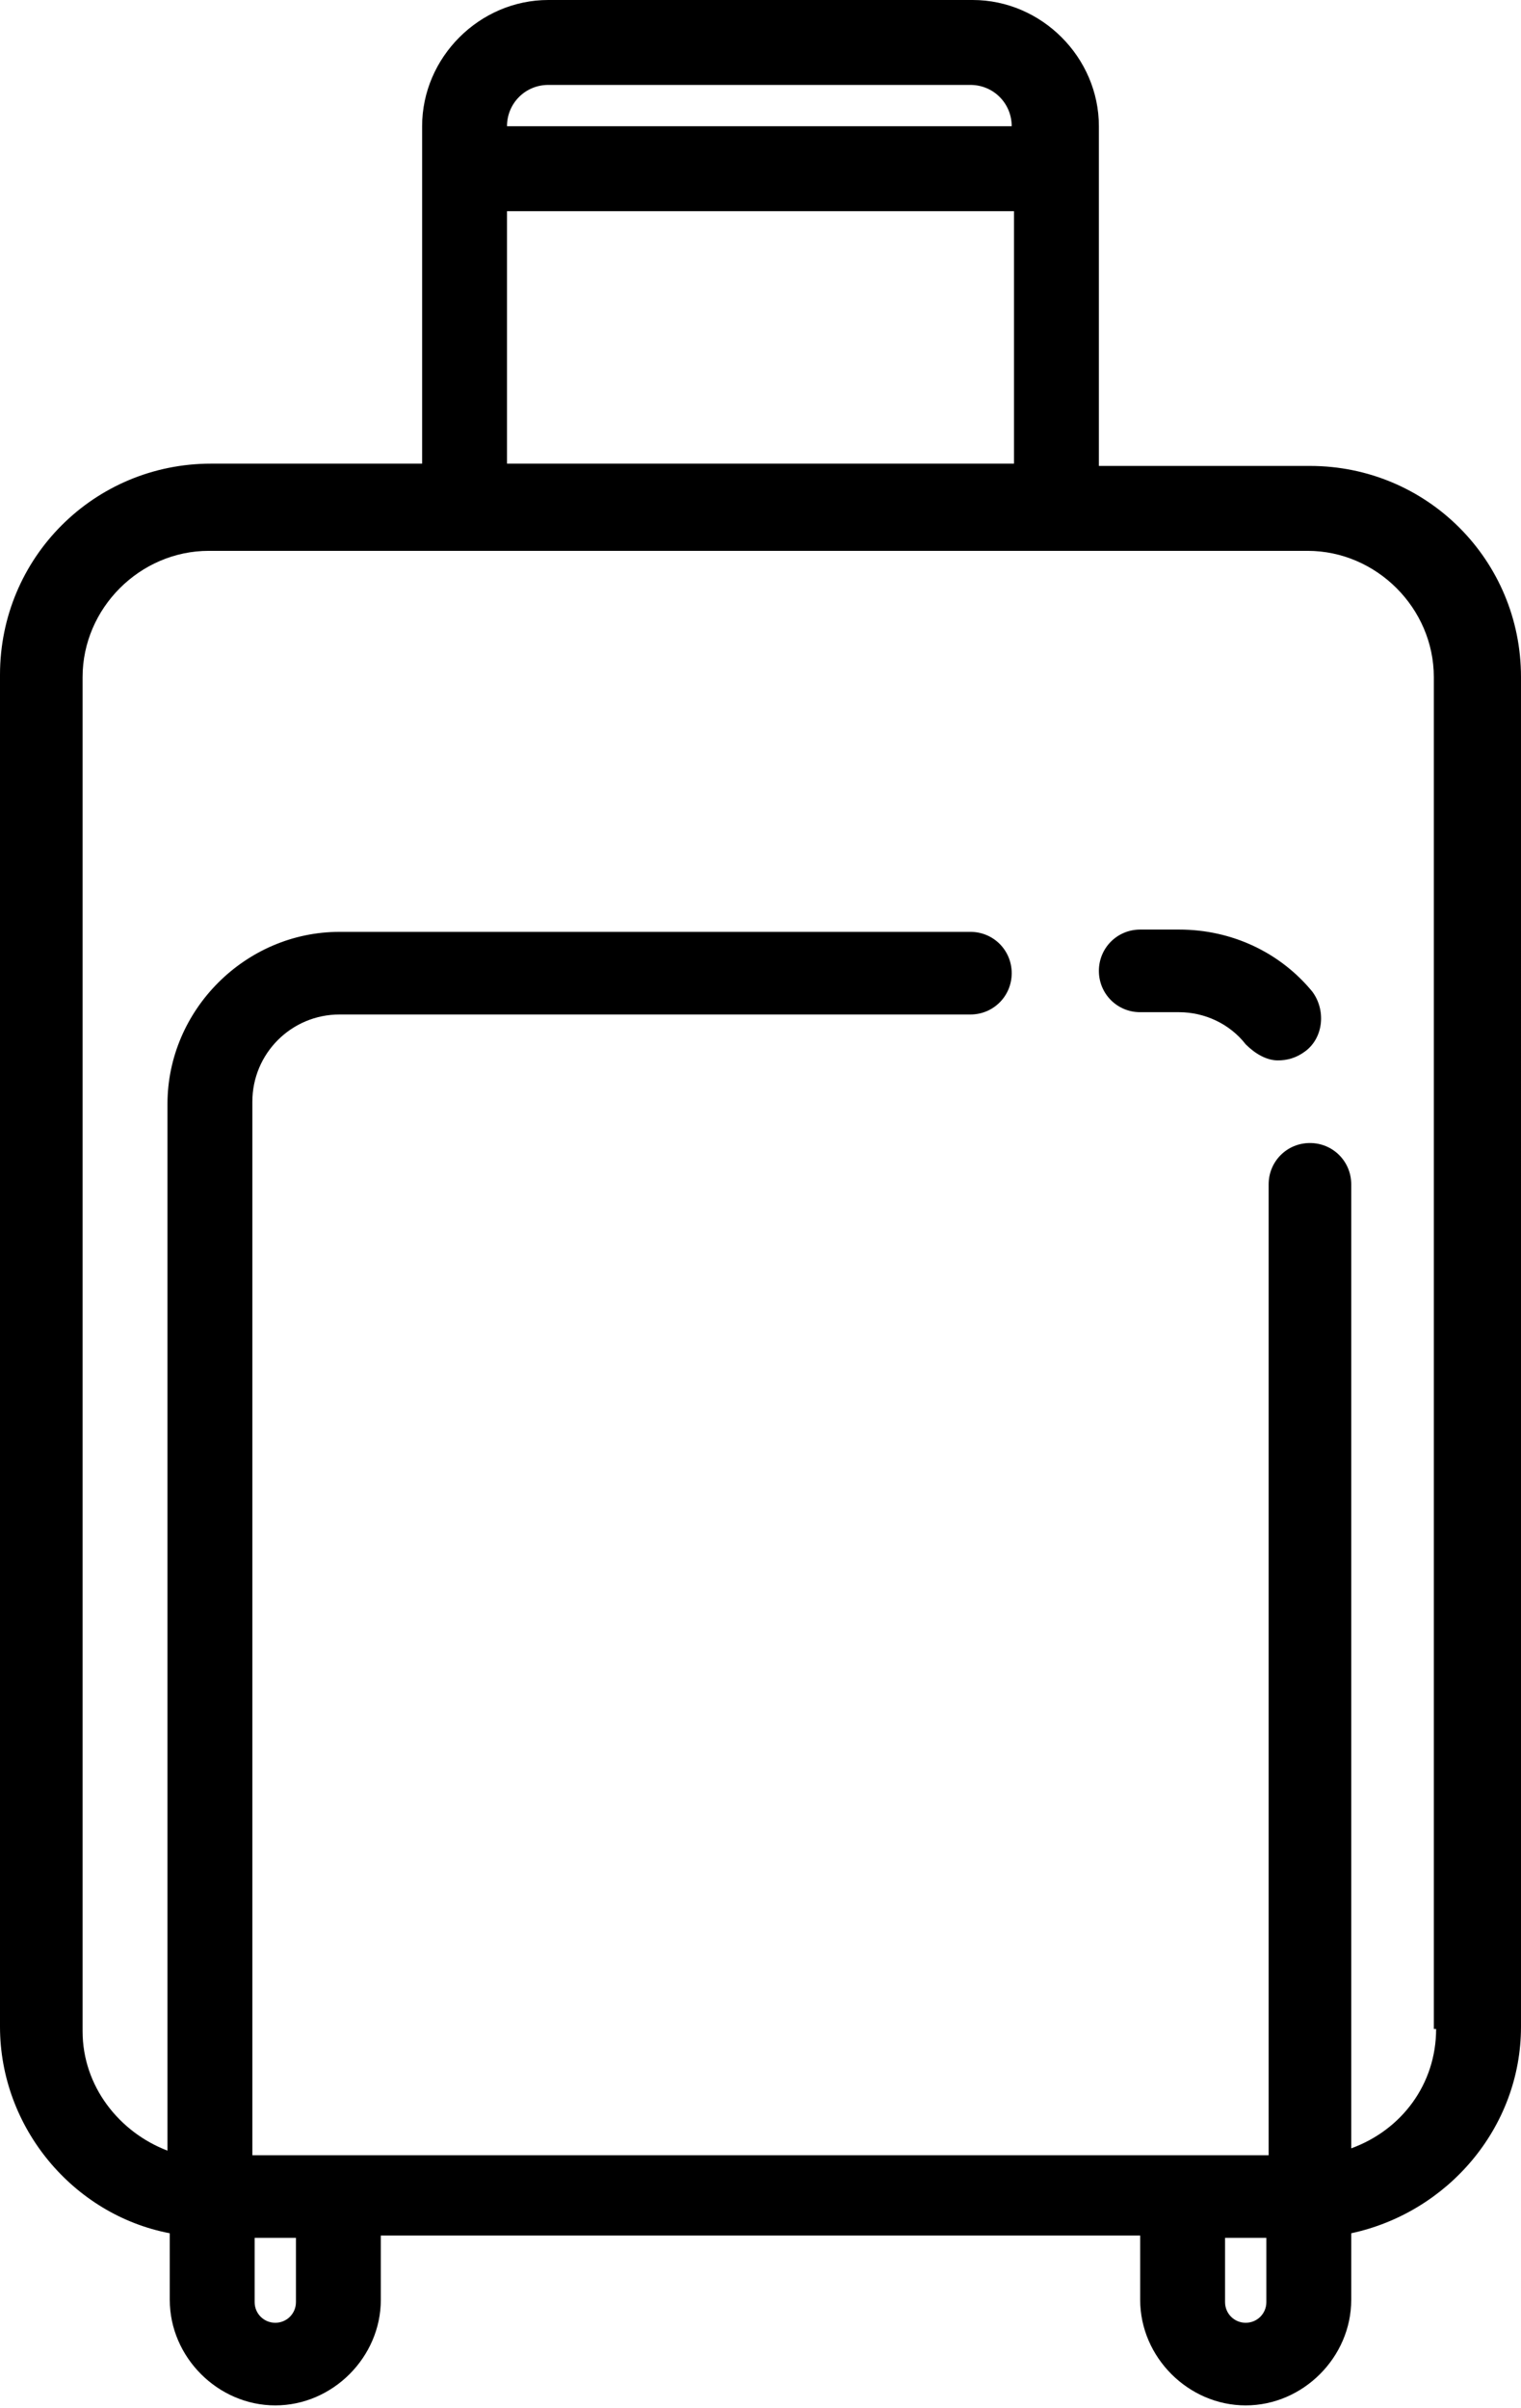
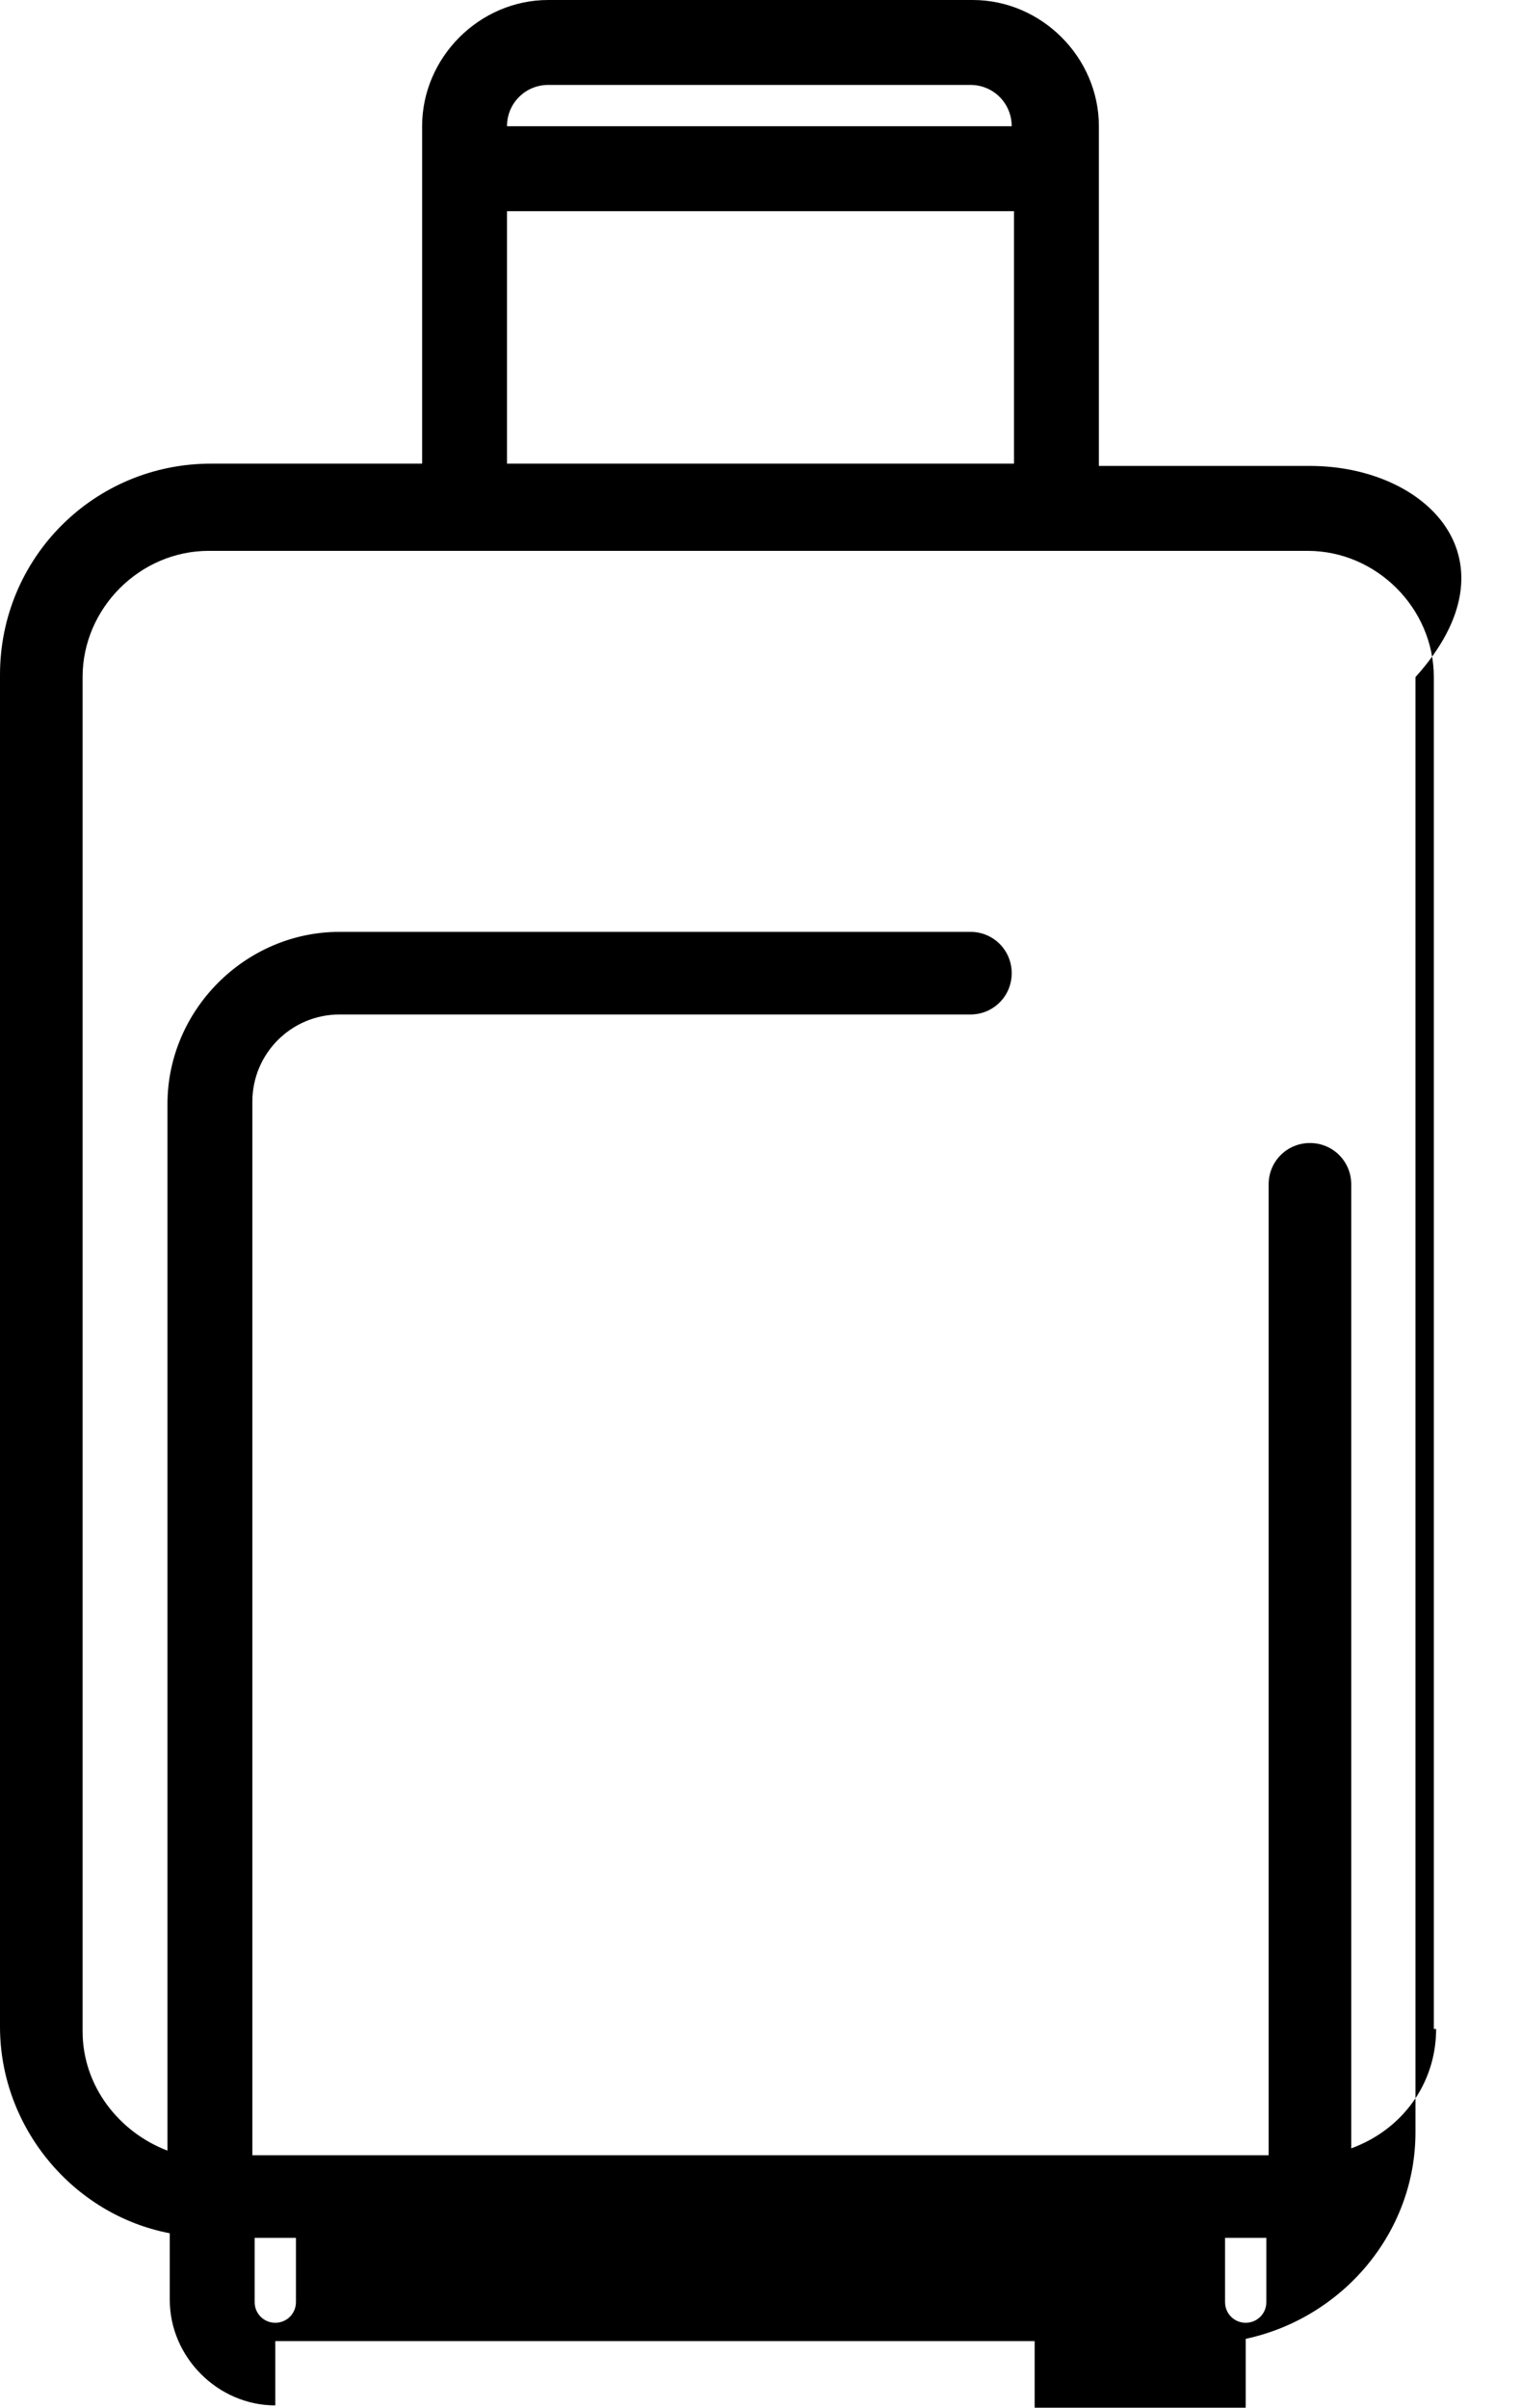
<svg xmlns="http://www.w3.org/2000/svg" id="Capa_1" x="0px" y="0px" viewBox="0 0 66.3 104.9" style="enable-background:new 0 0 66.3 104.9;" xml:space="preserve">
  <g>
-     <path d="M57.1,20.3h-9.2V5.5c0-3-2.5-5.5-5.5-5.5H23.9c-3,0-5.5,2.5-5.5,5.5v14.7H9.2c-5.1,0-9.2,4.1-9.2,9.2v58.9   c0,4.4,3.2,8.2,7.4,9v2.9c0,2.5,2.1,4.6,4.6,4.6s4.6-2.1,4.6-4.6v-2.8h33.1v2.8c0,2.5,2.1,4.6,4.6,4.6s4.6-2.1,4.6-4.6v-2.9   c4.2-0.9,7.4-4.6,7.4-9V29.5C66.3,24.4,62.2,20.3,57.1,20.3z M23.9,3.7h18.4c1,0,1.8,0.8,1.8,1.8H22.1C22.1,4.5,22.9,3.7,23.9,3.7z    M22.1,9.2h22.1v11H22.1V9.2z M12.9,100.3c0,0.5-0.4,0.9-0.9,0.9s-0.9-0.4-0.9-0.9v-2.8h1.8V100.3z M55.2,100.3   c0,0.5-0.4,0.9-0.9,0.9s-0.9-0.4-0.9-0.9v-2.8h1.8V100.3z M62.6,88.4c0,2.4-1.5,4.4-3.7,5.2v-42c0-1-0.8-1.8-1.8-1.8   s-1.8,0.8-1.8,1.8v42.3H11V48c0-2.1,1.7-3.8,3.8-3.8h27.5c1,0,1.8-0.8,1.8-1.8c0-1-0.8-1.8-1.8-1.8H14.8c-4.1,0-7.5,3.4-7.5,7.5   v45.6c-2.1-0.8-3.7-2.8-3.7-5.2V29.5c0-3,2.5-5.5,5.5-5.5h47.9c3,0,5.5,2.5,5.5,5.5V88.4z" />
-     <path d="M51.4,40.5h-1.7c-1,0-1.8,0.8-1.8,1.8s0.8,1.8,1.8,1.8h1.7c1.1,0,2.2,0.5,2.9,1.4c0.4,0.4,0.9,0.7,1.4,0.7   c0.4,0,0.8-0.1,1.2-0.4c0.8-0.6,0.9-1.8,0.3-2.6C55.8,41.5,53.7,40.5,51.4,40.5z" />
+     <path d="M57.1,20.3h-9.2V5.5c0-3-2.5-5.5-5.5-5.5H23.9c-3,0-5.5,2.5-5.5,5.5v14.7H9.2c-5.1,0-9.2,4.1-9.2,9.2v58.9   c0,4.4,3.2,8.2,7.4,9v2.9c0,2.5,2.1,4.6,4.6,4.6v-2.8h33.1v2.8c0,2.5,2.1,4.6,4.6,4.6s4.6-2.1,4.6-4.6v-2.9   c4.2-0.9,7.4-4.6,7.4-9V29.5C66.3,24.4,62.2,20.3,57.1,20.3z M23.9,3.7h18.4c1,0,1.8,0.8,1.8,1.8H22.1C22.1,4.5,22.9,3.7,23.9,3.7z    M22.1,9.2h22.1v11H22.1V9.2z M12.9,100.3c0,0.5-0.4,0.9-0.9,0.9s-0.9-0.4-0.9-0.9v-2.8h1.8V100.3z M55.2,100.3   c0,0.5-0.4,0.9-0.9,0.9s-0.9-0.4-0.9-0.9v-2.8h1.8V100.3z M62.6,88.4c0,2.4-1.5,4.4-3.7,5.2v-42c0-1-0.8-1.8-1.8-1.8   s-1.8,0.8-1.8,1.8v42.3H11V48c0-2.1,1.7-3.8,3.8-3.8h27.5c1,0,1.8-0.8,1.8-1.8c0-1-0.8-1.8-1.8-1.8H14.8c-4.1,0-7.5,3.4-7.5,7.5   v45.6c-2.1-0.8-3.7-2.8-3.7-5.2V29.5c0-3,2.5-5.5,5.5-5.5h47.9c3,0,5.5,2.5,5.5,5.5V88.4z" />
  </g>
</svg>